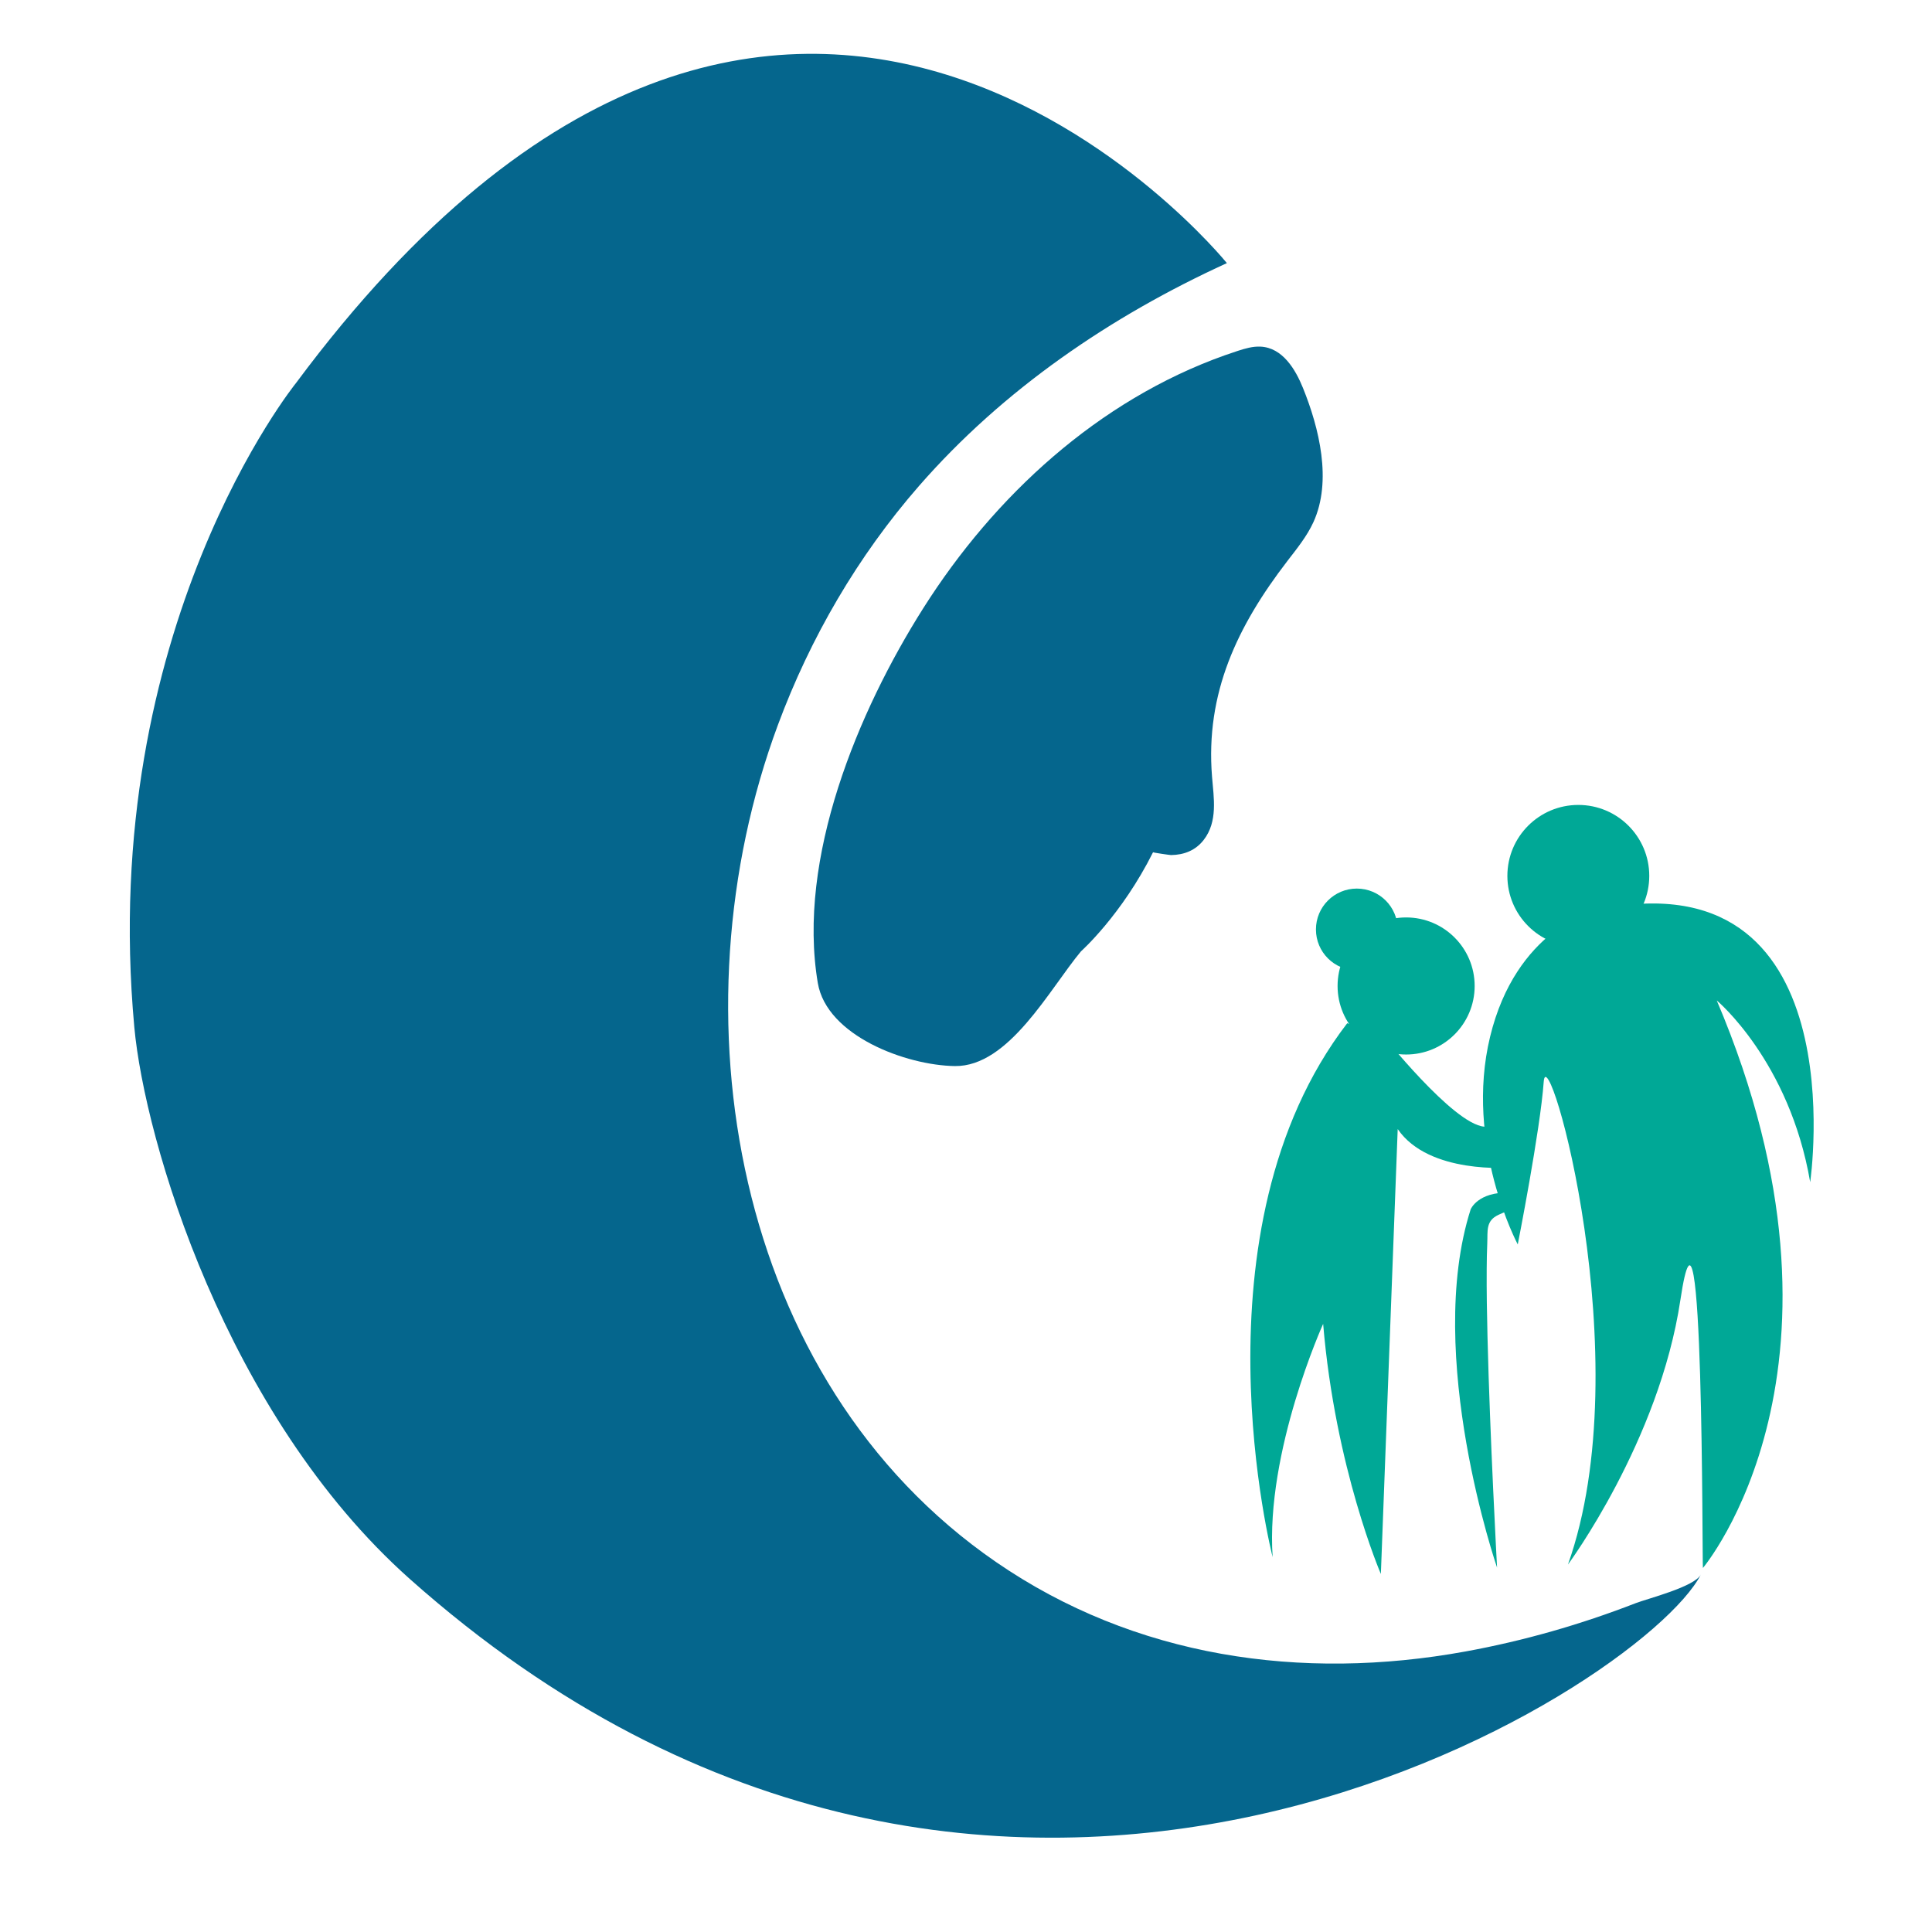
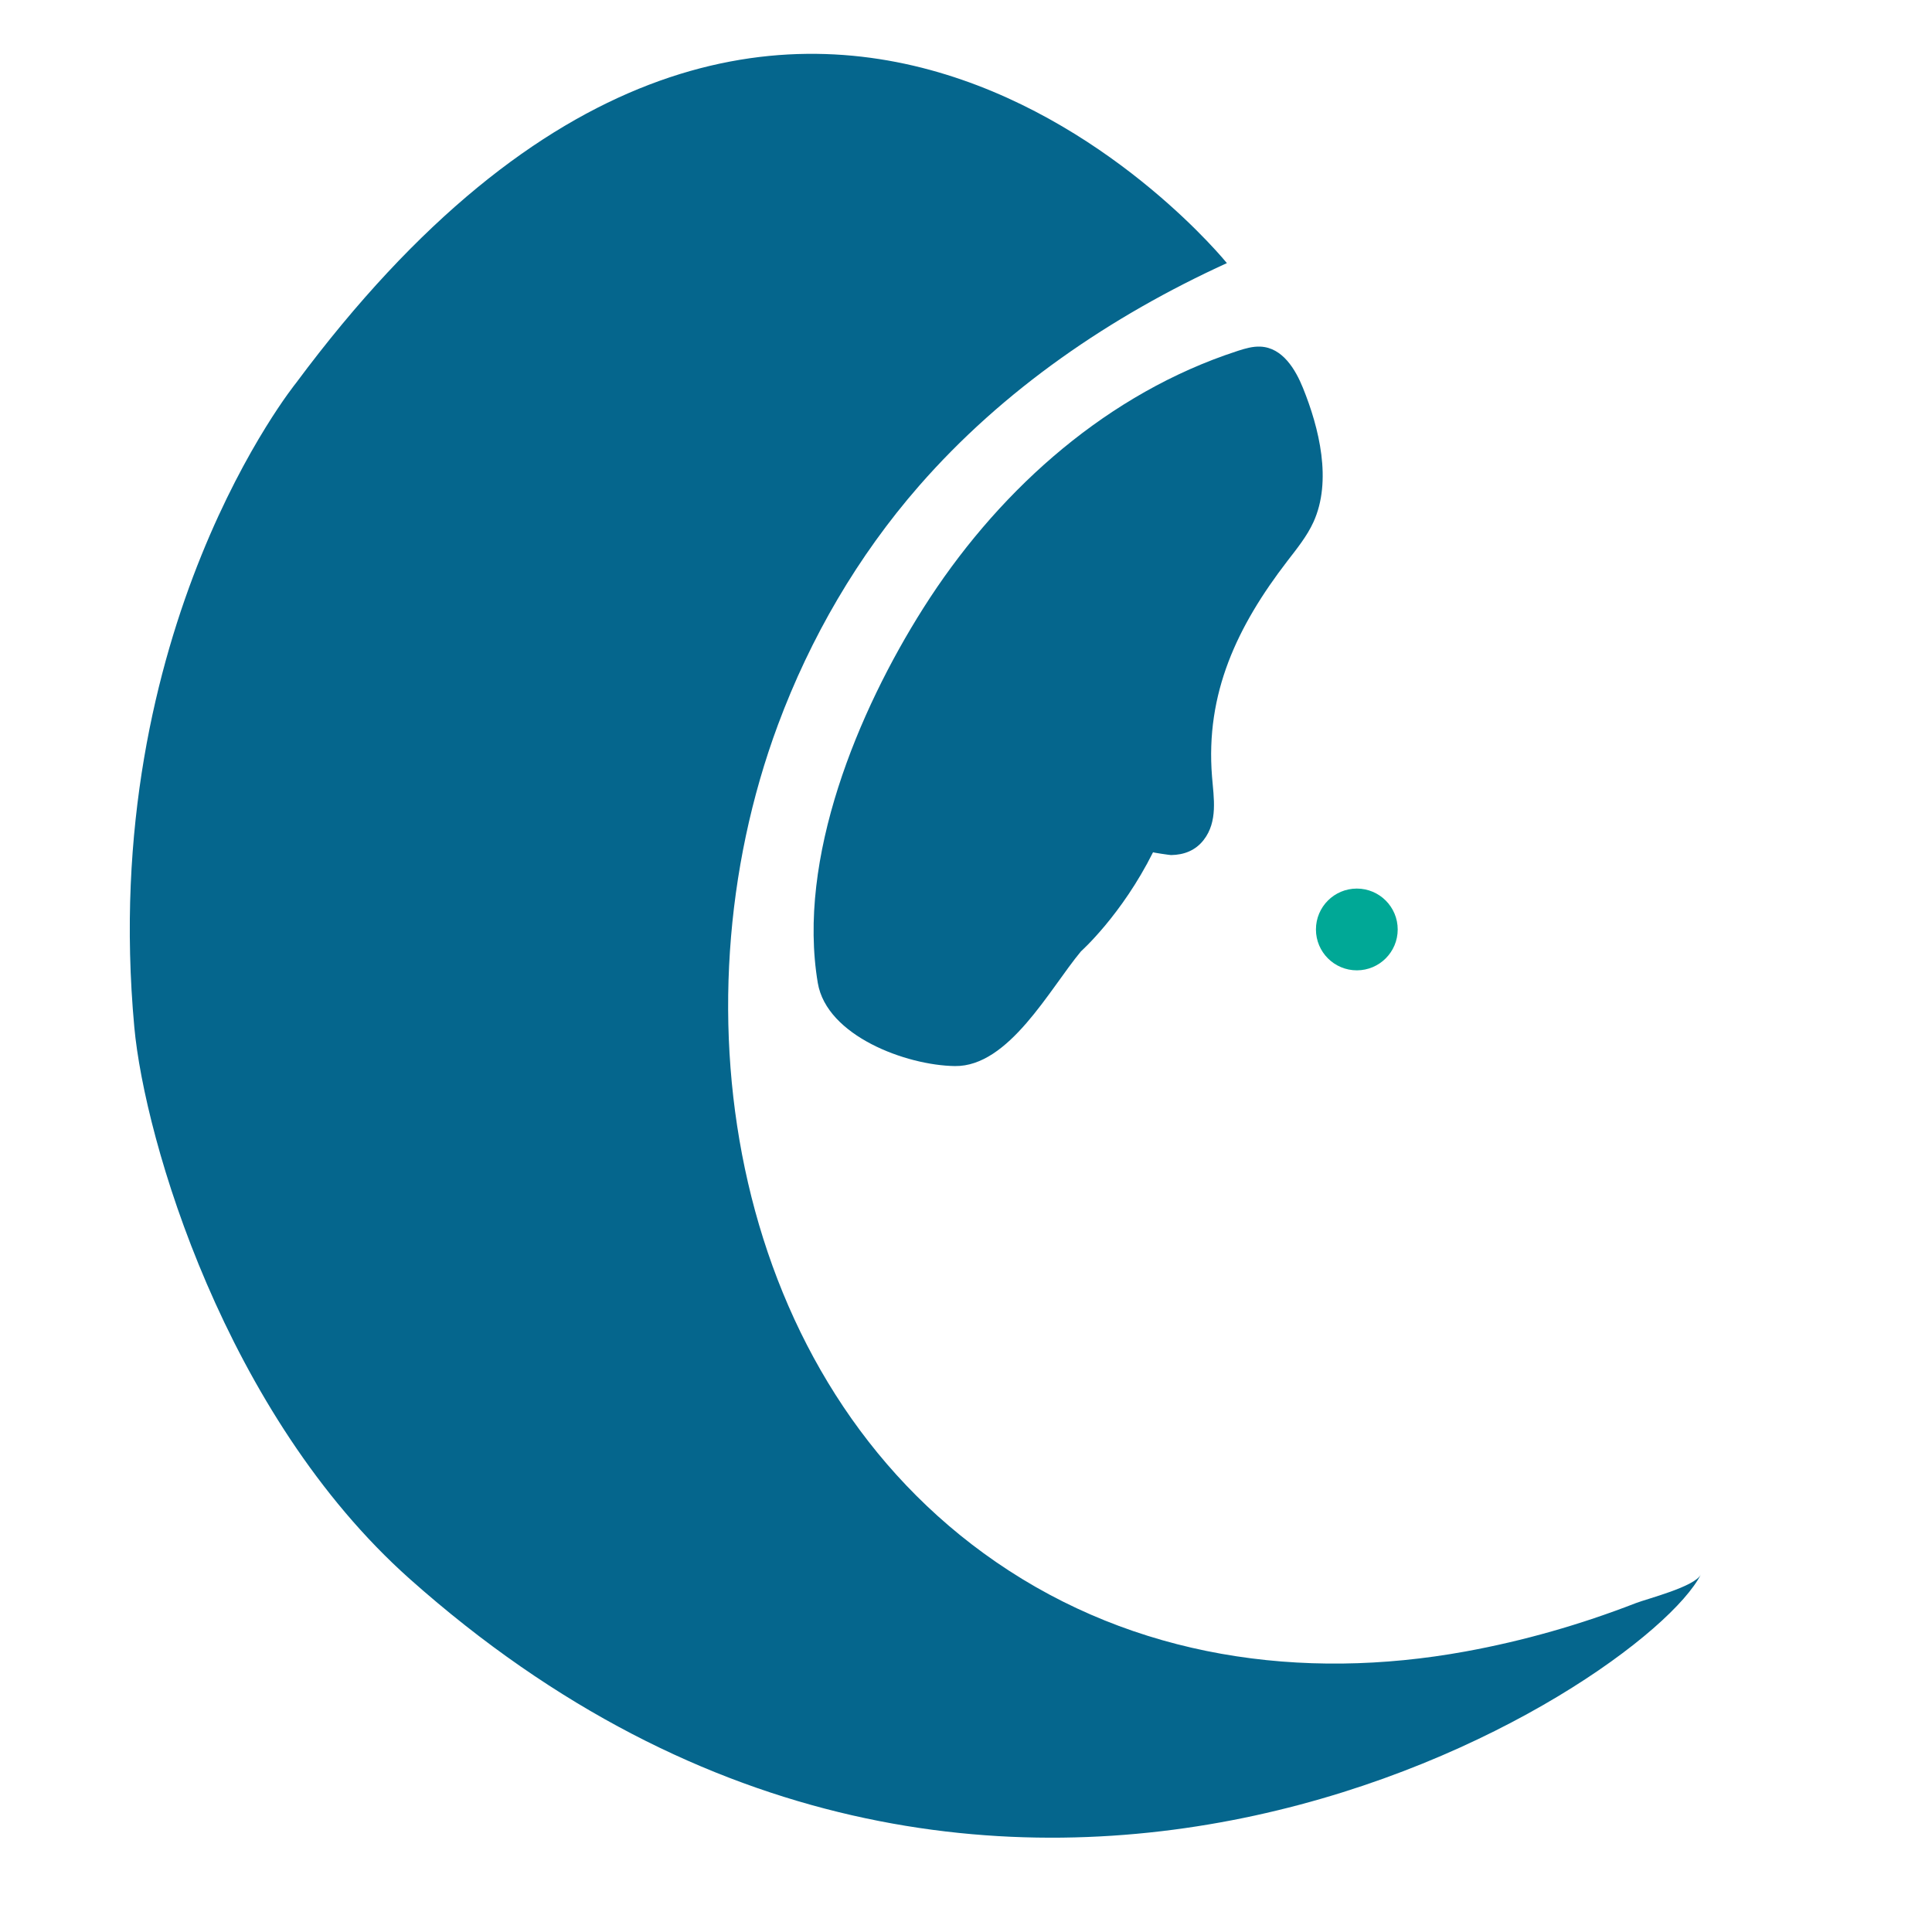
<svg xmlns="http://www.w3.org/2000/svg" version="1.1" id="Capa_1" x="0" y="0" viewBox="0 0 2000 2000" style="enable-background:new 0 0 2000 2000" xml:space="preserve">
  <style>.st0{fill:#05668D}.st1{fill:#00A896}</style>
-   <path class="st0" d="M1267.7 367.87c-130.9 46.7-238.28 145.44-311.88 261.67-67.69 106.9-130.96 259-109.23 388.04 9.23 54.78 91.51 85.31 141.88 86.01 55.89.78 98.06-79.76 130.59-118.81 0 0 41.95-37.29 74.58-102.55-.2.39 17.42 2.94 18.62 2.93 13.49-.18 25.31-4.76 33.75-15.6 14.87-19.08 10.46-43.56 8.68-65.55-6.99-86.49 26.2-155.89 78-223.27 9.87-12.83 20.24-25.52 26.97-40.25 19.47-42.62 5.94-97.46-10.86-138.95-7.68-18.95-21.01-41.66-43.98-42.72-7.94-.37-15.75 1.91-23.32 4.35-4.63 1.51-9.23 3.07-13.8 4.7z" />
+   <path class="st0" d="M1267.7 367.87c-130.9 46.7-238.28 145.44-311.88 261.67-67.69 106.9-130.96 259-109.23 388.04 9.23 54.78 91.51 85.31 141.88 86.01 55.89.78 98.06-79.76 130.59-118.81 0 0 41.95-37.29 74.58-102.55-.2.39 17.42 2.94 18.62 2.93 13.49-.18 25.31-4.76 33.75-15.6 14.87-19.08 10.46-43.56 8.68-65.55-6.99-86.49 26.2-155.89 78-223.27 9.87-12.83 20.24-25.52 26.97-40.25 19.47-42.62 5.94-97.46-10.86-138.95-7.68-18.95-21.01-41.66-43.98-42.72-7.94-.37-15.75 1.91-23.32 4.35-4.63 1.51-9.23 3.07-13.8 4.7" />
  <path class="st0" d="M1270.07 272.37S815.96-289.5 306.47 396.46c0 0-205.43 253.39-167.42 666.95 10.72 116.67 94.28 401.2 285.06 571.03 609.94 542.97 1277.51 111.91 1336.62-4.52-6.48 12.76-55.39 24.98-67.43 29.66-57.02 22.14-116.2 39.09-176.39 50.05-169.46 30.86-342.11 6.38-486.02-92.77-273.02-188.1-335.85-569.45-225.59-866.42 33.49-90.21 82.66-174.75 145.98-247.31 87.2-99.95 198.62-175.84 318.79-230.76z" />
-   <circle class="st1" cx="1633.87" cy="906.7" r="73.44" />
-   <path class="st1" d="M1649.99 942.53s-80.6 19.7-107.47 130.76c-26.87 111.05 28.66 214.94 28.66 214.94s23.29-118.22 26.87-168.37c3.58-50.15 100.31 288.38 25.08 499.74 0 0 94.46-127.44 116.43-274.05 24.14-161.13 22.44 275.49 23.29 277.63 0 0 175.54-207.78 14.33-587.51 0 0 75.23 62.69 96.72 188.08-.01-.01 50.14-342.12-223.91-281.22z" />
-   <path class="st1" d="M1570.72 1254.59c-5.64-3.38-13.52.22-19.48 2.98-13.4 6.18-11.07 16.76-11.61 29.08-.39 8.85-.54 17.7-.6 26.55-.17 23.43.25 46.86.82 70.28.65 26.96 1.56 53.92 2.59 80.87.98 25.56 2.07 51.12 3.25 76.68.89 19.24 1.82 38.48 2.81 57.72.41 8 .83 15.99 1.27 24.04-.01-.03-75.63-219.62-27.34-370.88 0 0 7.29-18.23 40.1-17.31 2.7 6.66 5.44 13.33 8.19 19.99z" />
-   <circle class="st1" cx="1455.61" cy="1020.68" r="70.95" />
  <circle class="st1" cx="1404.58" cy="962.17" r="42.32" />
-   <path class="st1" d="M1429.47 1069.22s74.69 94.61 107.05 97.09c32.36 2.49 27.39 42.32 27.39 42.32s-84.65 7.47-117.01-39.83l-17.43 460.58s-47.3-109.54-59.75-258.92c0 0-59.75 131.95-52.28 241.49 0 0-87.14-338.59 77.18-552.69l34.85 9.96z" />
</svg>